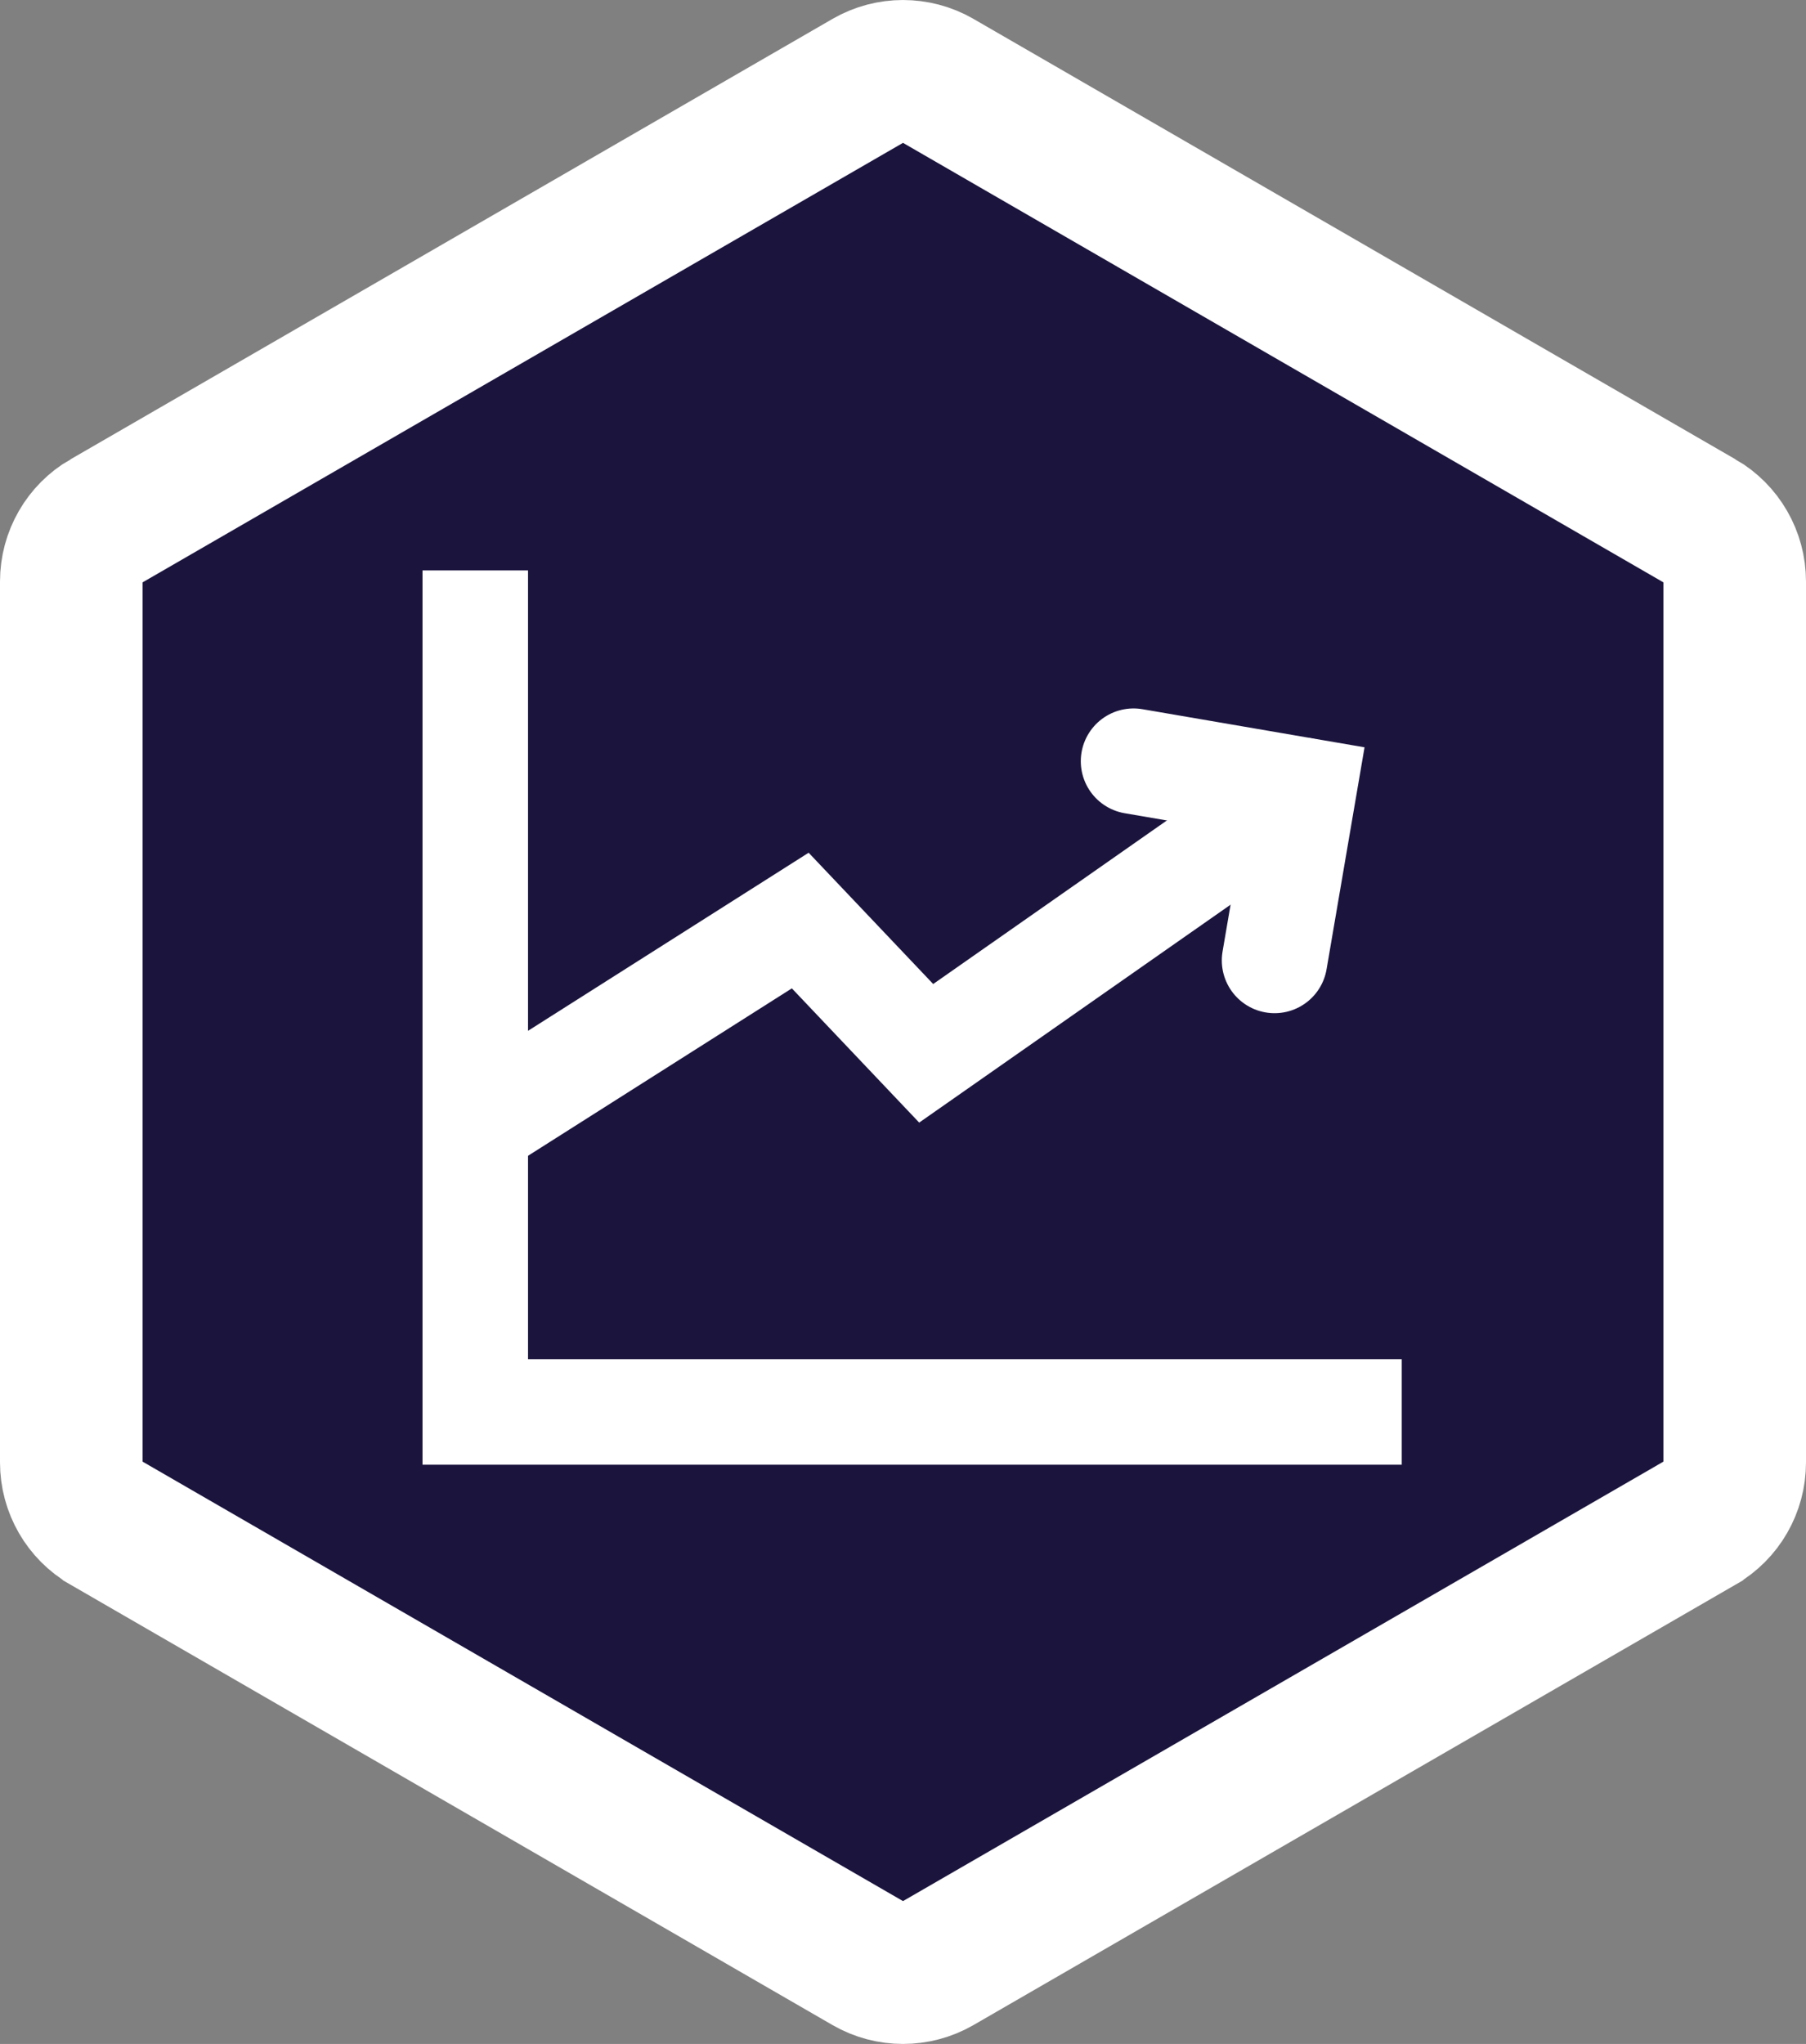
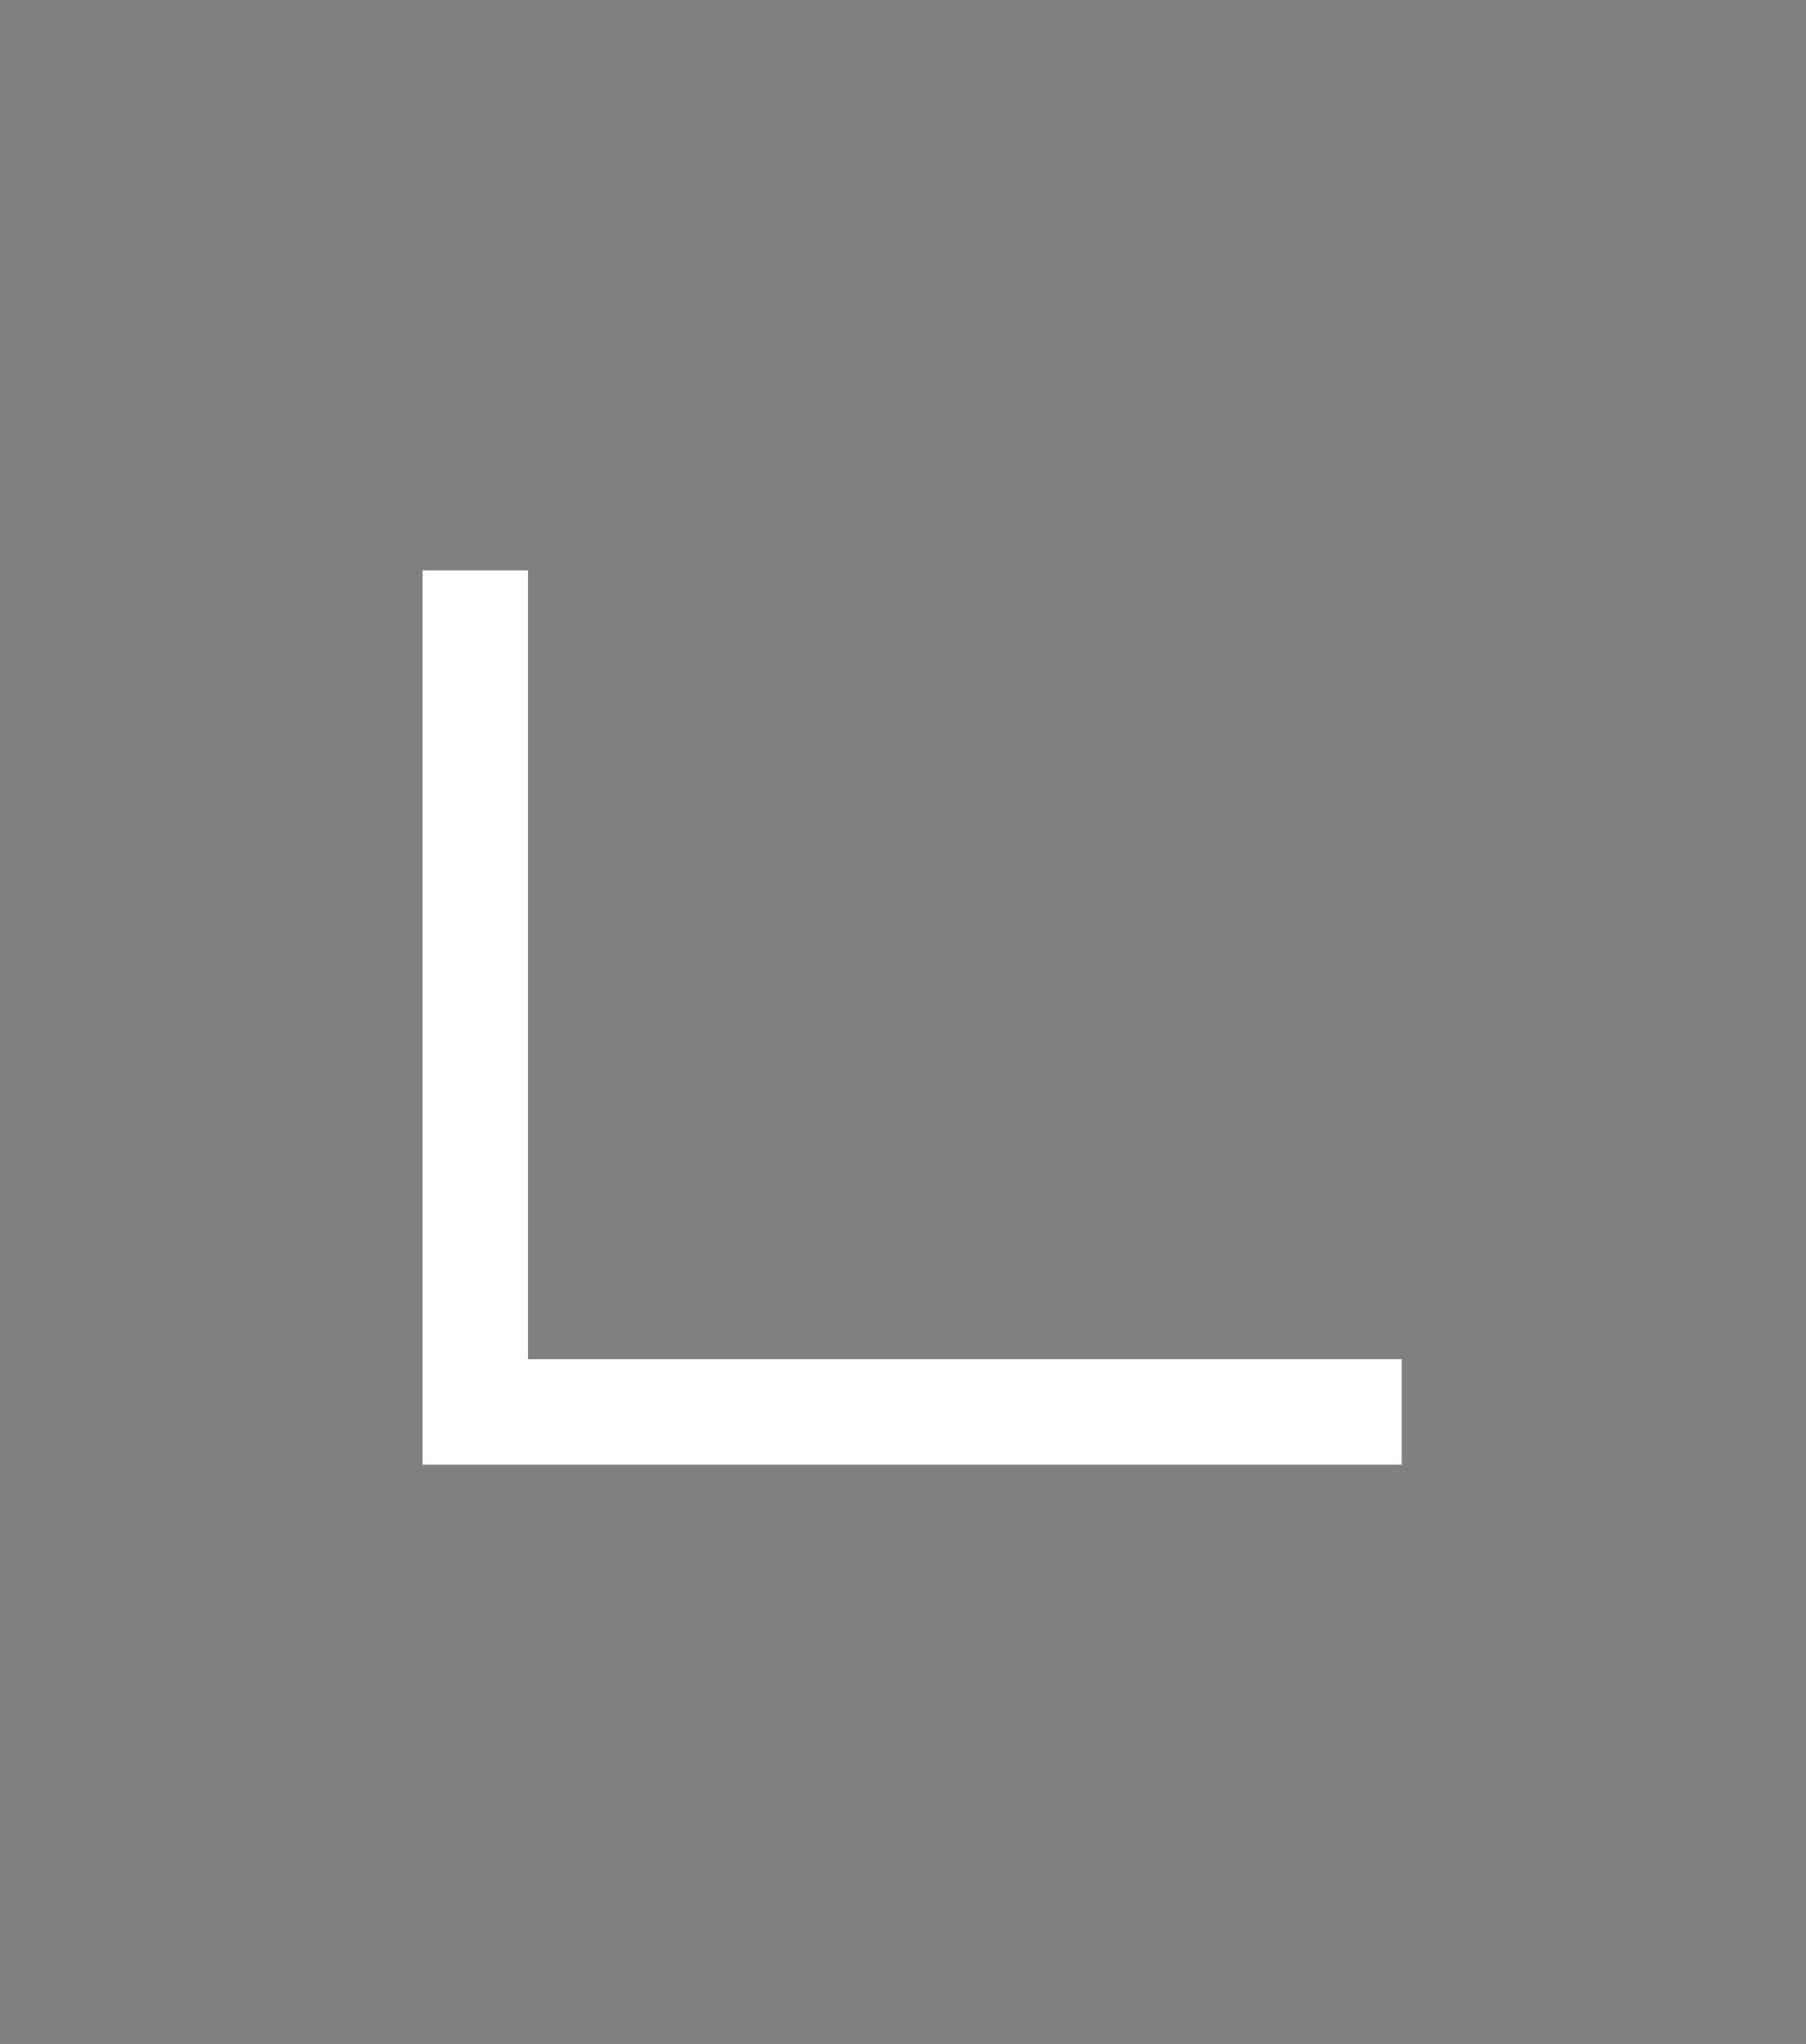
<svg xmlns="http://www.w3.org/2000/svg" width="38" height="43" viewBox="0 0 38 43" fill="none">
  <rect x="0" y="0" width="38" height="43" fill="#808080" stroke="none" />
-   <path d="M2.231 10.963L2.232 10.963L18.268 1.696C18.268 1.696 18.268 1.696 18.268 1.696C18.721 1.435 19.279 1.435 19.732 1.696C19.732 1.696 19.732 1.696 19.732 1.696L35.768 10.963L35.769 10.963C36.22 11.223 36.5 11.708 36.5 12.234L36.5 30.766C36.5 31.292 36.22 31.777 35.769 32.037L35.768 32.038L19.732 41.304C19.279 41.565 18.721 41.565 18.268 41.304L2.232 32.038L2.231 32.037C1.78 31.777 1.5 31.292 1.5 30.766L1.5 12.234C1.5 11.708 1.78 11.223 2.231 10.963Z" fill="#1B153E" stroke="white" stroke-width="3" />
  <path d="M29.494 29.704H10V12" stroke="white" stroke-width="2.22" stroke-miterlimit="10" />
-   <path d="M10.178 23.592L16.838 19.366L19.488 22.159L27.394 16.627" stroke="white" stroke-width="2.22" stroke-miterlimit="10" stroke-linecap="round" />
-   <path d="M23.851 16.014L27.43 16.628L26.818 20.205" stroke="white" stroke-width="2.22" stroke-miterlimit="10" stroke-linecap="round" />
</svg>